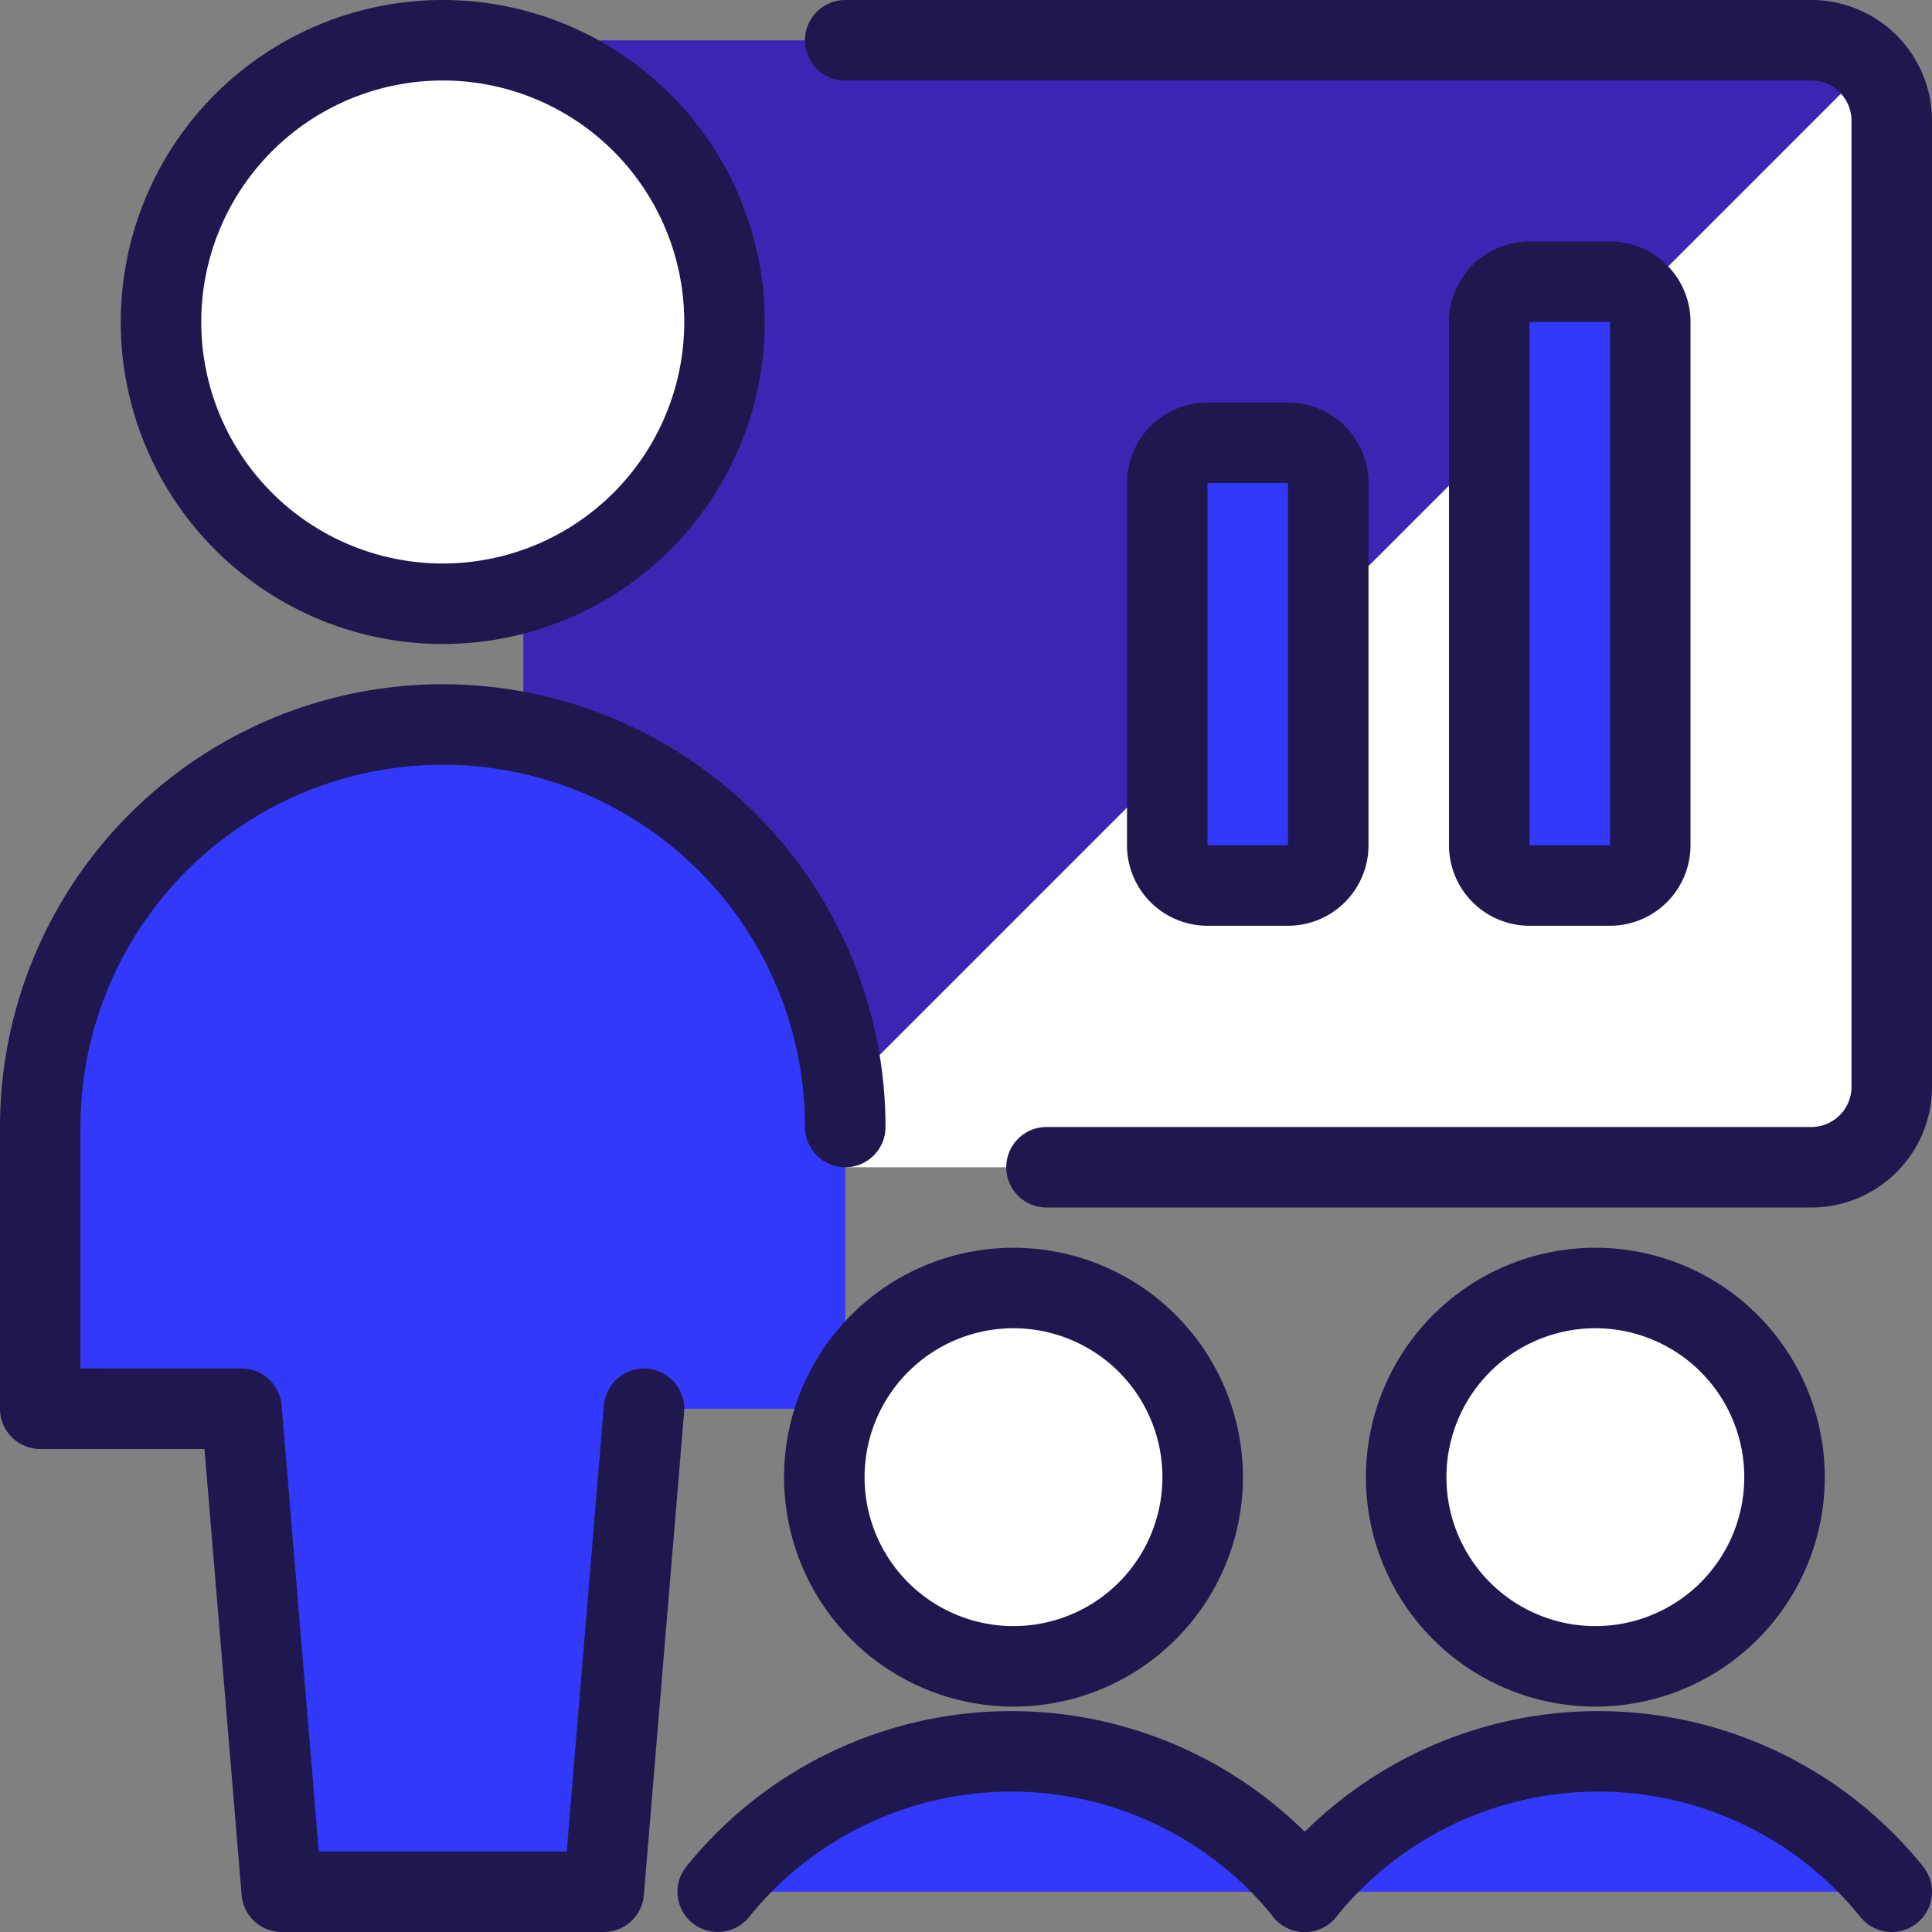
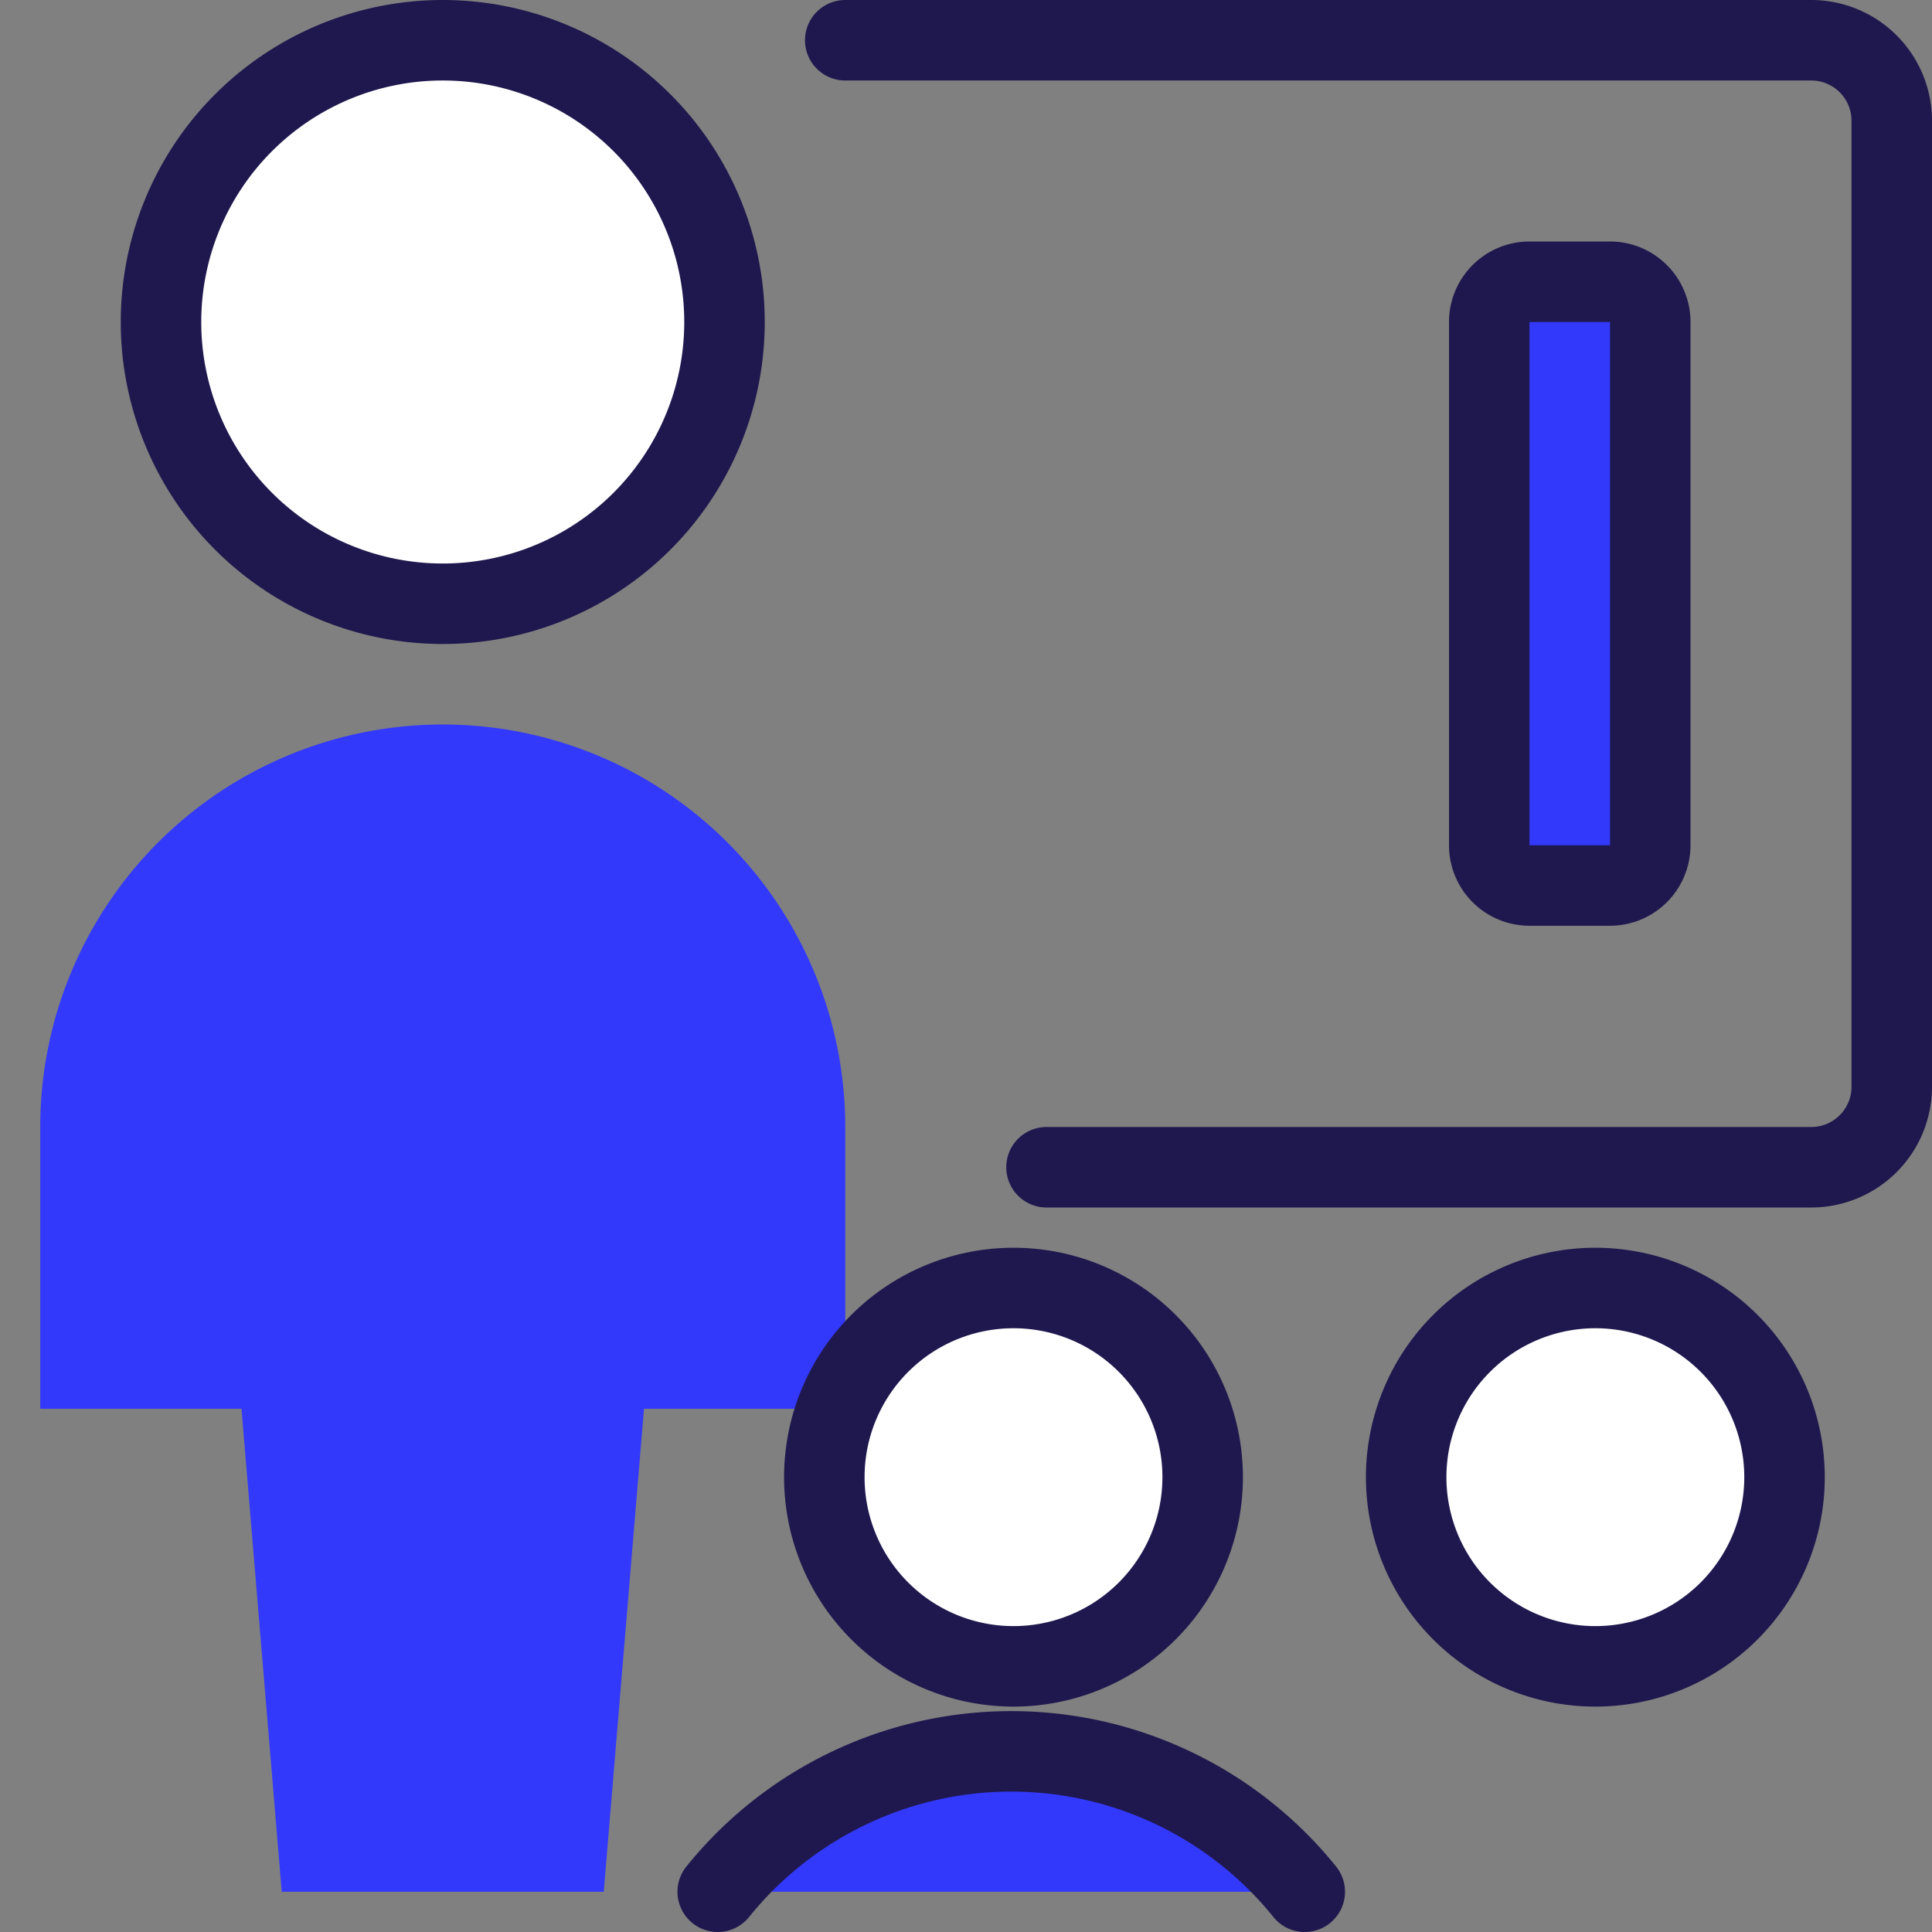
<svg xmlns="http://www.w3.org/2000/svg" viewBox="0 0 24 24" id="Presentation-Statistics--Streamline-Ultimate.svg">
  <rect x="0" y="0" width="24" height="24" fill="#808080" stroke="none" />
  <desc>Presentation Statistics Streamline Icon: https://streamlinehq.com</desc>
  <defs />
-   <path d="M7.5 14.5h15a1 1 0 0 0 1 -1v-12a1 1 0 0 0 -1 -1h-15a1 1 0 0 0 -1 1v12a1 1 0 0 0 1 1Z" fill="#ffffff00" stroke-width="1" />
-   <path d="M22.5 0.5h-15a1 1 0 0 0 -1 1v12a1 1 0 0 0 1 1h2.033L23.221 0.811A0.994 0.994 0 0 0 22.5 0.5Z" fill="#3d25b400" stroke-width="1" />
  <path d="M20.5 10.5a0.5 0.5 0 0 1 -0.5 0.5h-1a0.5 0.5 0 0 1 -0.5 -0.5V4a0.5 0.5 0 0 1 0.5 -0.5h1a0.5 0.5 0 0 1 0.5 0.5Z" stroke="#1f184e" stroke-linecap="round" stroke-linejoin="round" fill="#3239fb00" stroke-width="1" />
  <path d="m7.5 23.5 0.5 -6h2.5V14a5 5 0 0 0 -10 0v3.5H3l0.5 6Z" fill="#3239fb00" stroke-width="1" />
-   <path d="M10.5 14a5 5 0 1 0 -10 0v3.5H3l0.5 6h4l0.5 -6" fill="none" stroke="#1f184e" stroke-linecap="round" stroke-linejoin="round" stroke-width="1" />
  <path d="M5.5 7.5A3.5 3.5 0 1 0 2 4a3.5 3.5 0 0 0 3.5 3.5Z" fill="#ffffff00" stroke="#1f184e" stroke-linecap="round" stroke-linejoin="round" stroke-width="1" />
-   <path d="M16.5 10.5a0.5 0.5 0 0 1 -0.5 0.5h-1a0.5 0.5 0 0 1 -0.5 -0.5V6a0.5 0.5 0 0 1 0.5 -0.5h1a0.5 0.5 0 0 1 0.5 0.5Z" stroke="#1f184e" stroke-linecap="round" stroke-linejoin="round" fill="#3239fb00" stroke-width="1" />
  <path d="M12.59 20.7a2.35 2.35 0 1 0 -2.35 -2.35 2.35 2.35 0 0 0 2.35 2.35Z" fill="#ffffff00" stroke="#1f184e" stroke-linecap="round" stroke-linejoin="round" stroke-width="1" />
  <path d="M19.818 20.7a2.35 2.35 0 1 0 -2.35 -2.35 2.35 2.35 0 0 0 2.35 2.35Z" fill="#ffffff00" stroke="#1f184e" stroke-linecap="round" stroke-linejoin="round" stroke-width="1" />
-   <path d="M23.5 23.5a4.683 4.683 0 0 0 -7.292 0" fill="#3239fb00" stroke="#1f184e" stroke-linecap="round" stroke-linejoin="round" stroke-width="1" />
  <path d="M16.208 23.5a4.683 4.683 0 0 0 -7.292 0" fill="#3239fb00" stroke="#1f184e" stroke-linecap="round" stroke-linejoin="round" stroke-width="1" />
  <path d="M13 14.5h9.5a1 1 0 0 0 1 -1v-12a1 1 0 0 0 -1 -1h-12" fill="none" stroke="#1f184e" stroke-linecap="round" stroke-linejoin="round" stroke-width="1" />
</svg>